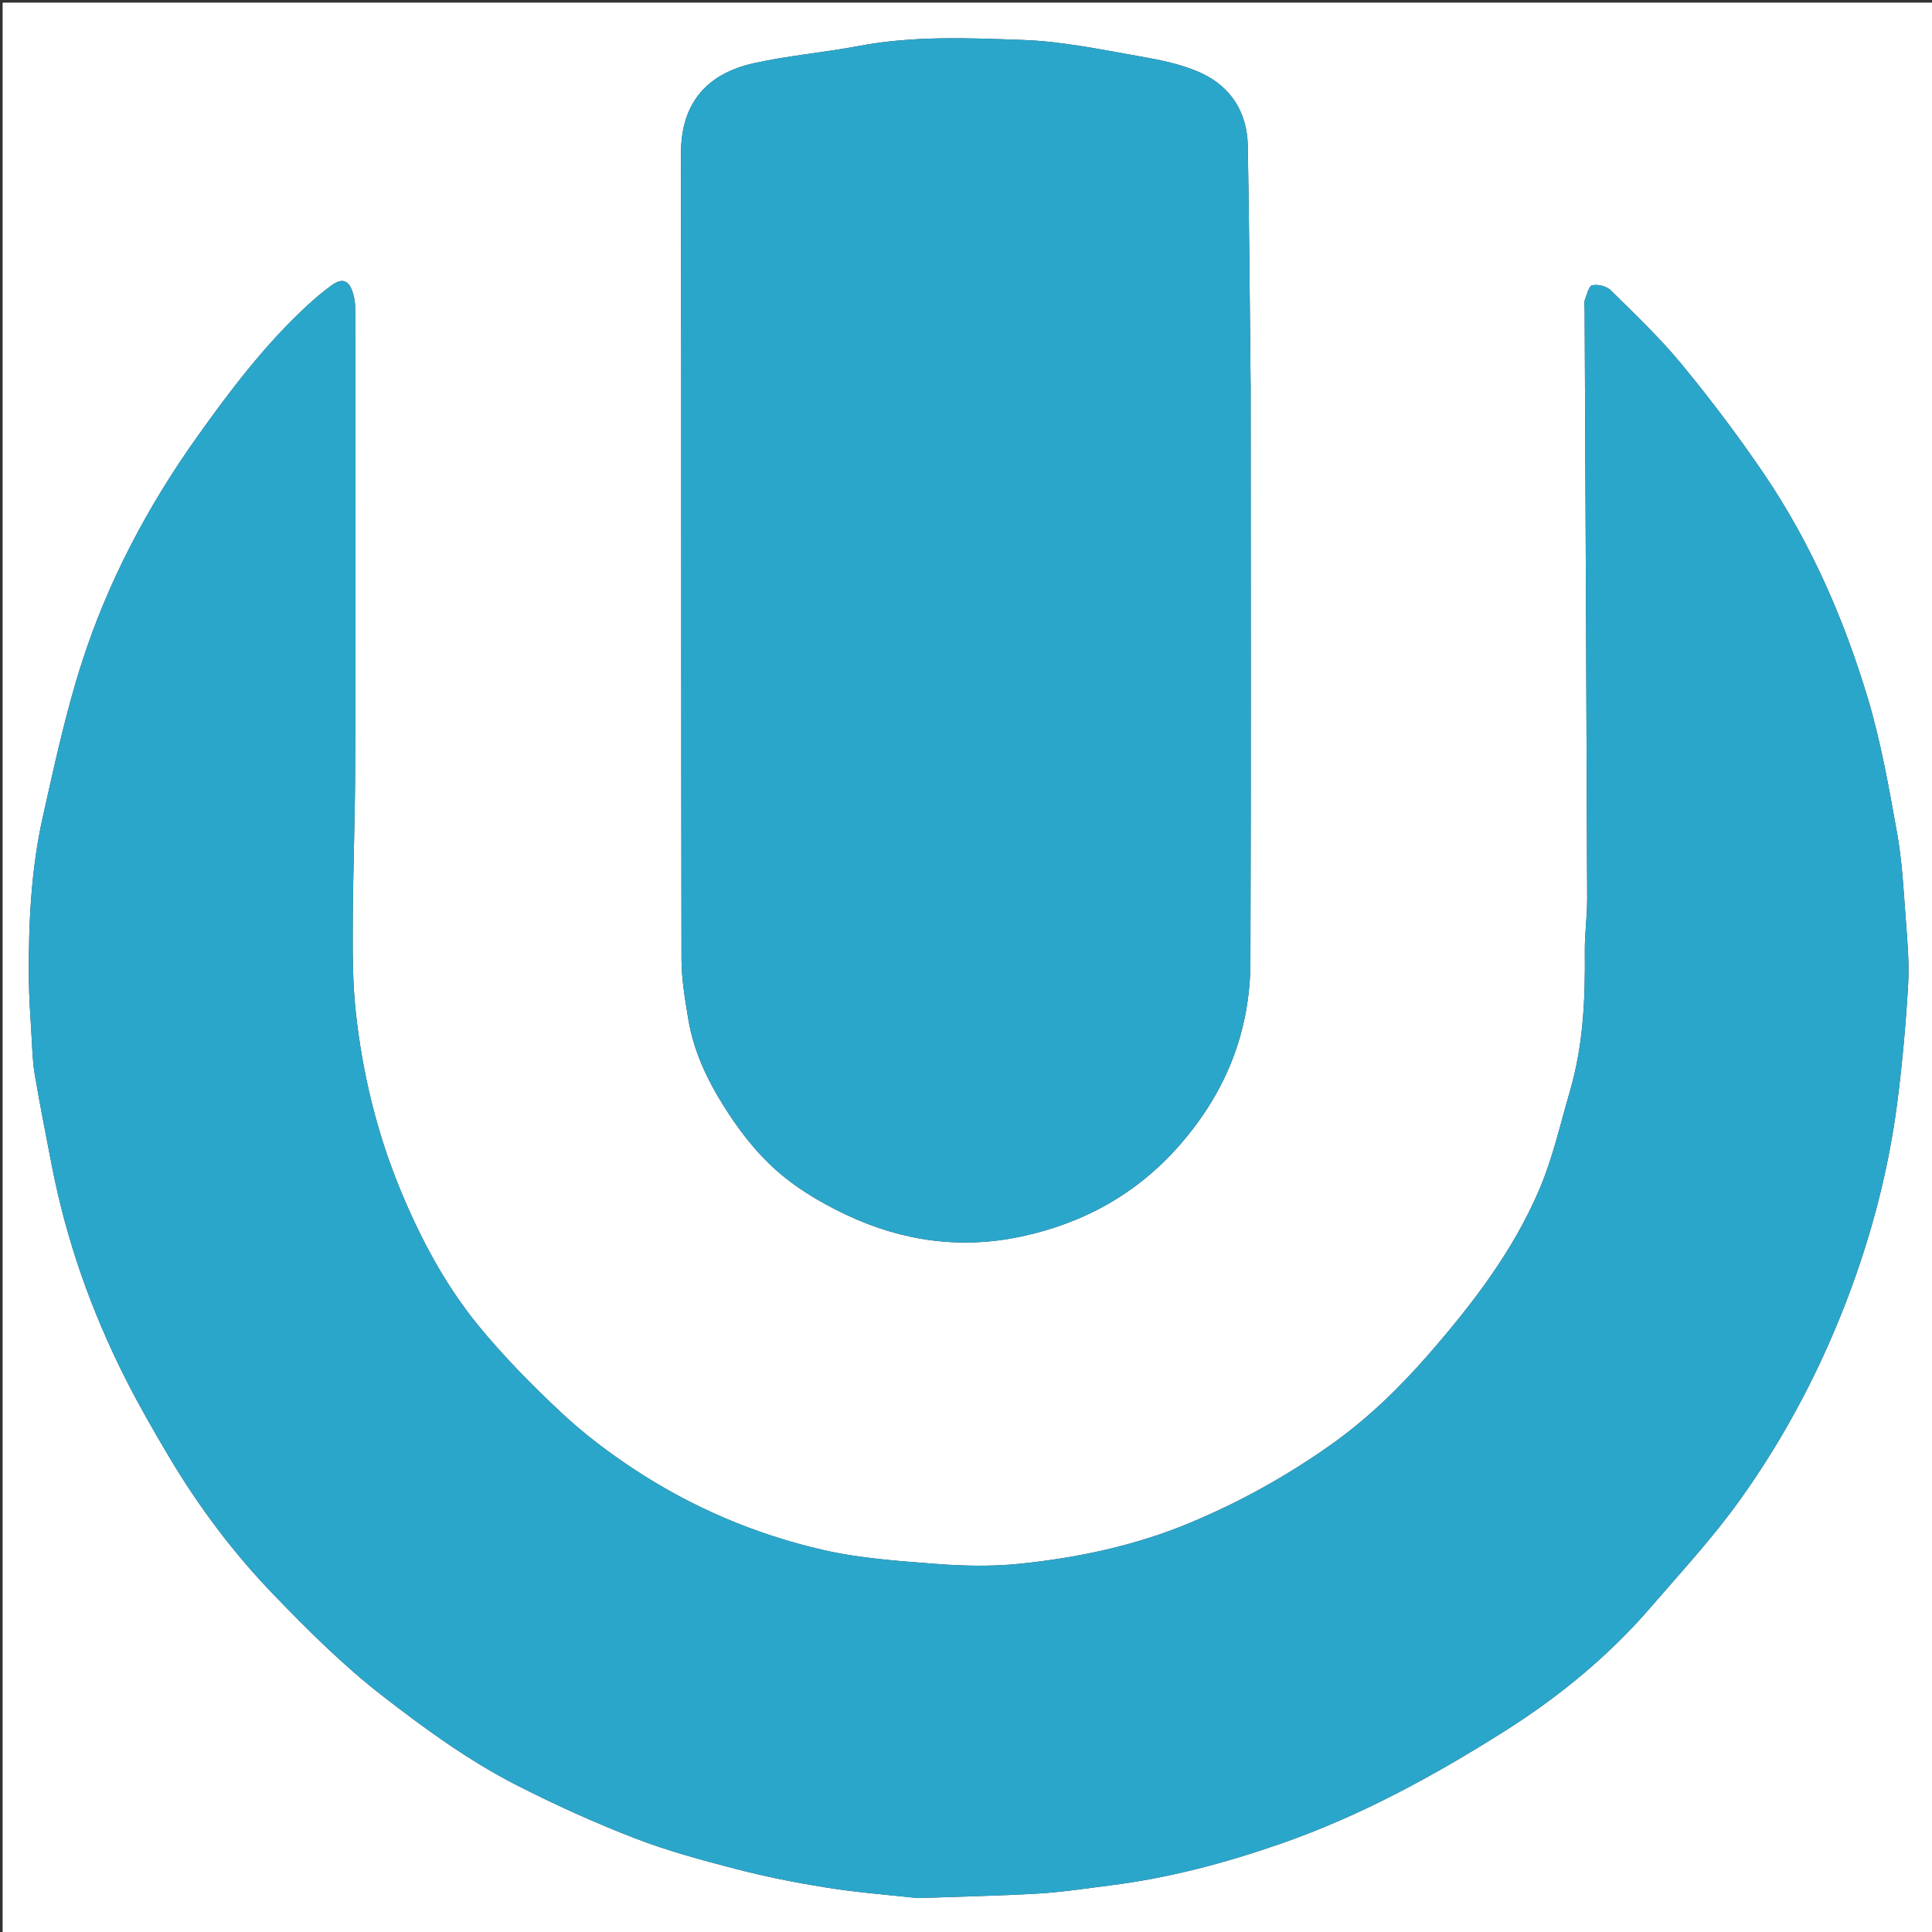
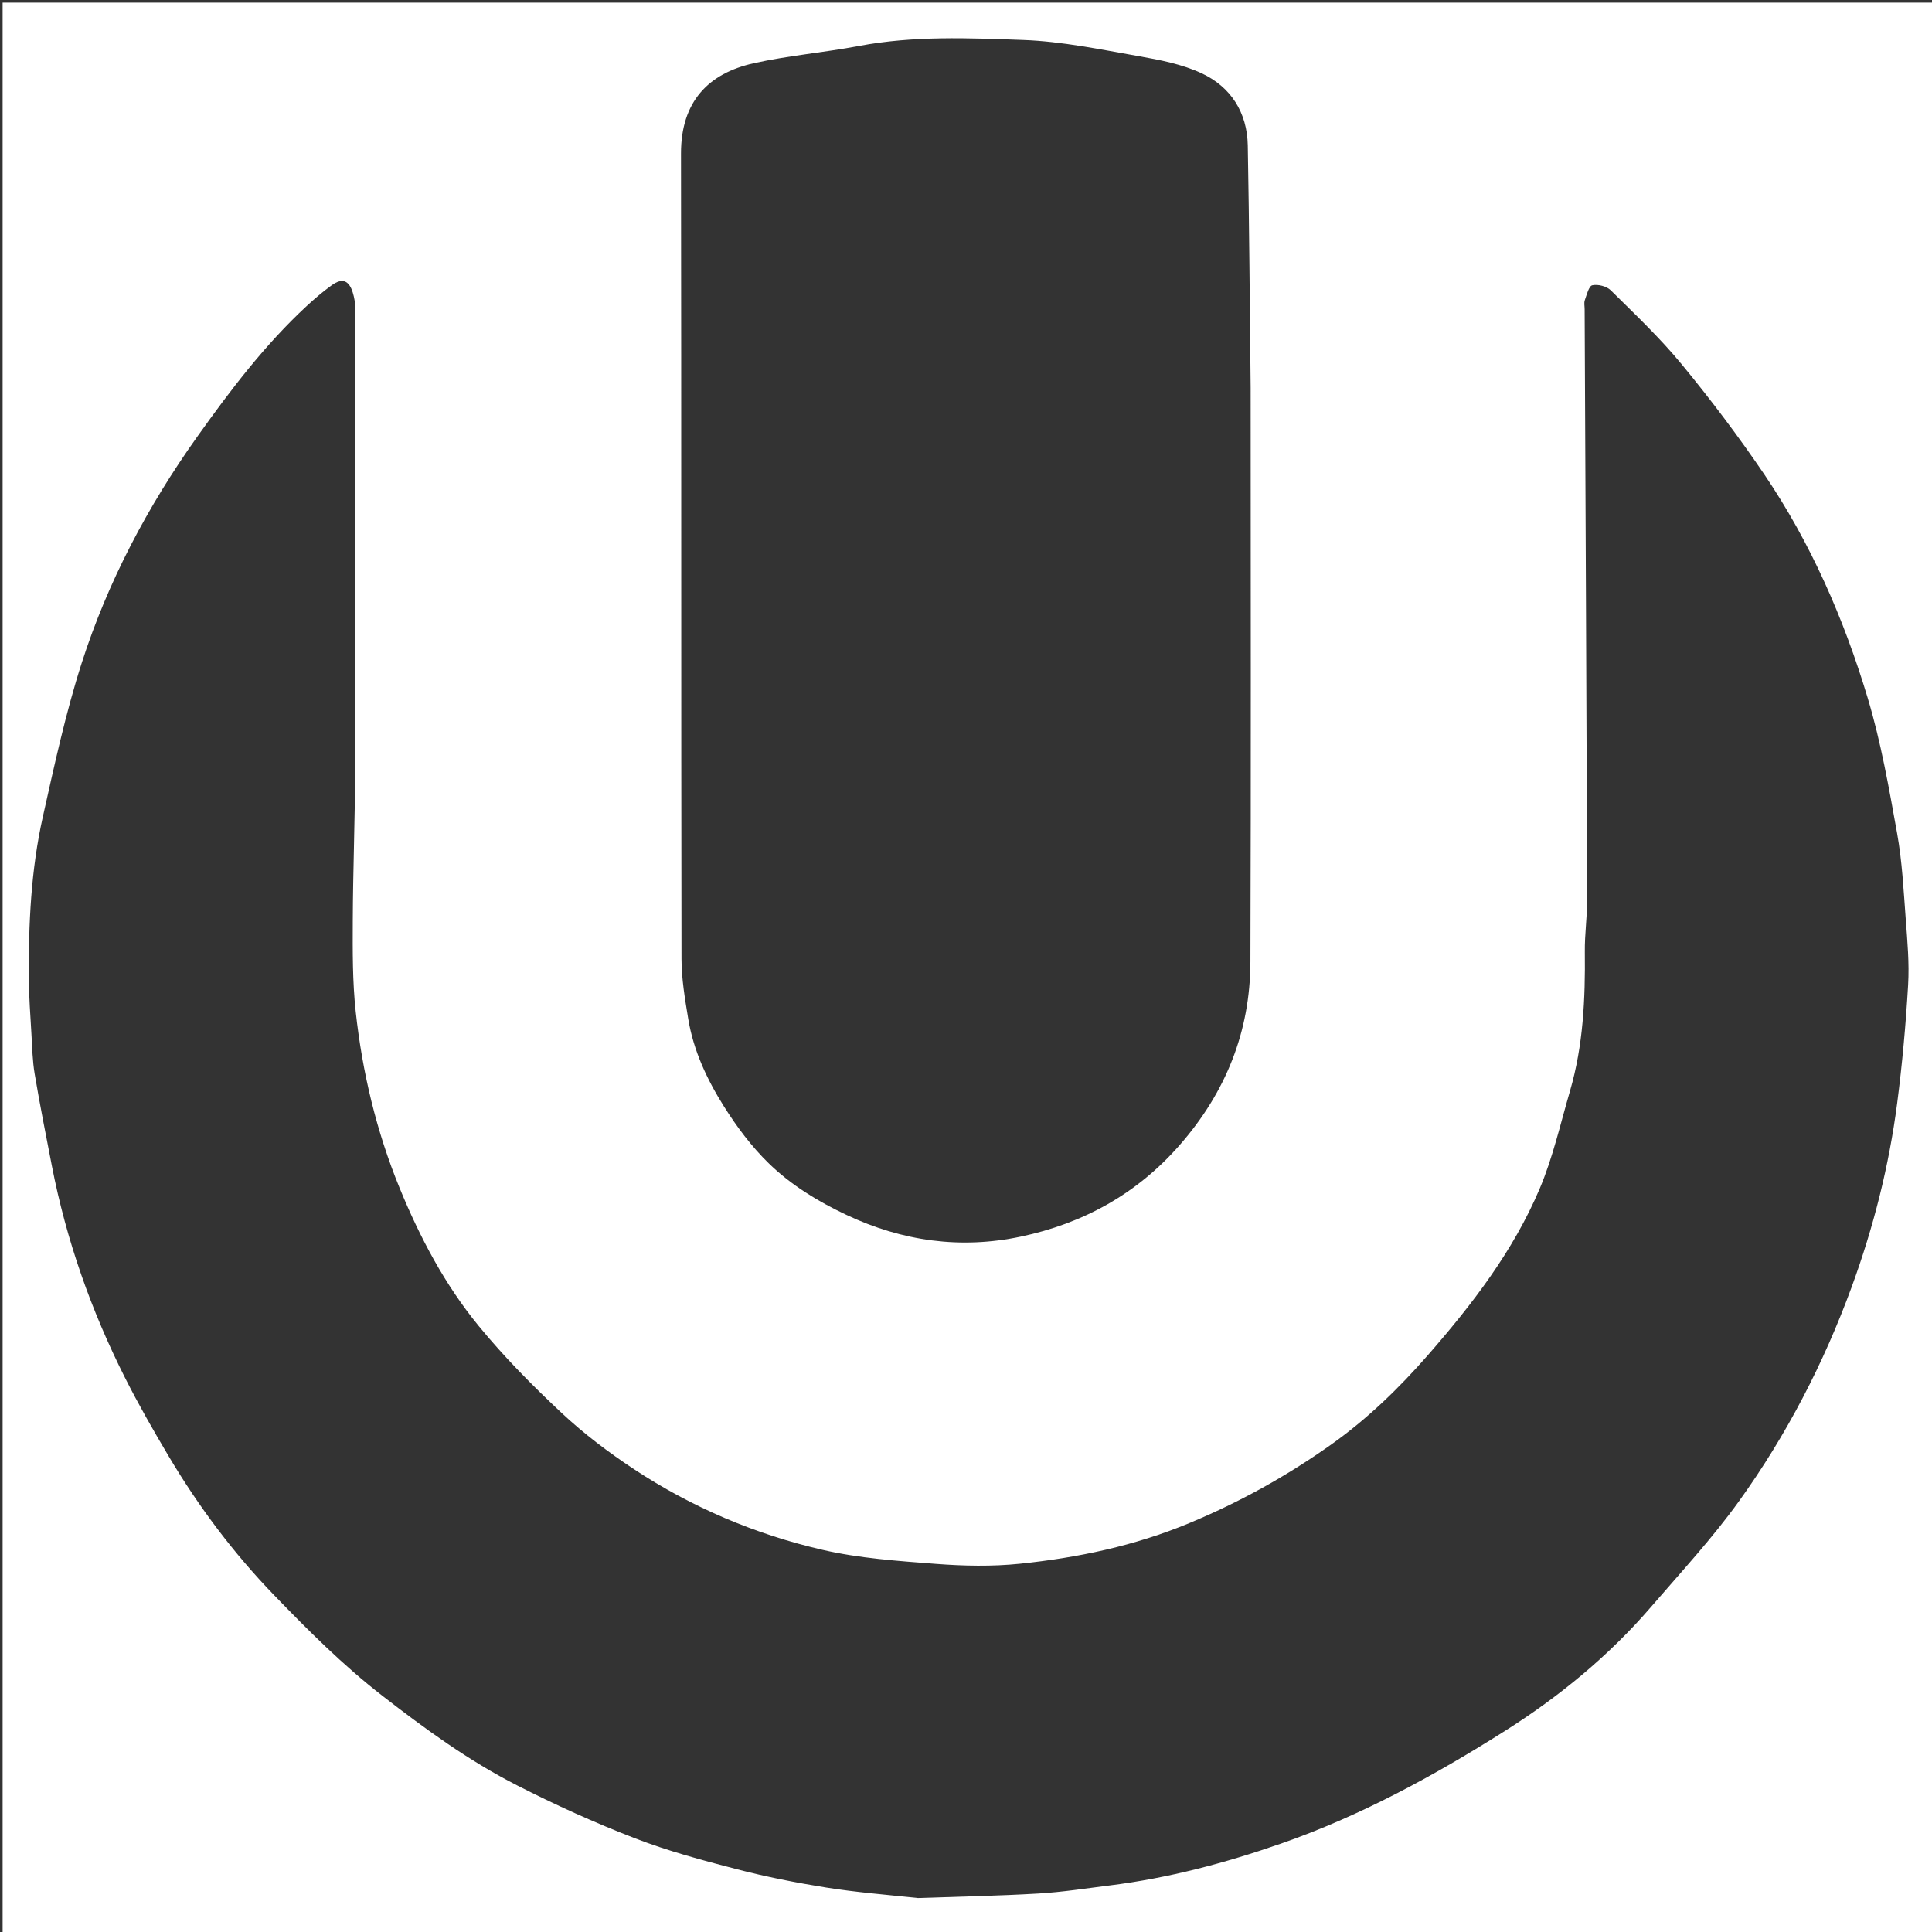
<svg xmlns="http://www.w3.org/2000/svg" version="1.1" id="Layer_1" x="0px" y="0px" width="100%" viewBox="0 0 740 740" enable-background="new 0 0 740 740" xml:space="preserve">
  <rect x="0" y="0" width="740" height="740" fill="#333333" stroke="none" />
  <path fill="#FFFFFF" opacity="1" stroke="none" d=" M392,741   C261.333,741 131.167,741 1,741   C1,494.333 1,247.667 1,1   C247.667,1 494.333,1 741,1   C741,247.667 741,494.333 741,741   C624.833,741 508.667,741 392,741  M351.586,727   C366.953,726.456 382.336,726.172 397.683,725.272   C406.872,724.734 416.012,723.298 425.161,722.154   C447.554,719.352 469.183,713.615 490.503,706.194   C521.095,695.547 549.231,680.183 576.44,662.978   C597.292,649.792 616.249,634.201 632.406,615.456   C643.909,602.112 655.95,589.107 666.196,574.833   C684.298,549.614 698.547,522.159 709.24,492.924   C717.599,470.072 723.543,446.606 726.668,422.505   C728.612,407.508 729.965,392.408 730.852,377.311   C731.344,368.92 730.574,360.423 729.942,352.006   C729.118,341.031 728.576,329.961 726.637,319.161   C723.517,301.782 720.456,284.26 715.389,267.394   C706.273,237.053 693.612,208.05 675.773,181.708   C665.934,167.18 655.302,153.123 644.156,139.57   C635.852,129.473 626.271,120.403 616.951,111.186   C615.377,109.629 612.062,108.797 609.897,109.257   C608.577,109.538 607.768,112.876 607.027,114.948   C606.657,115.983 606.948,117.258 606.953,118.424   C607.293,193.687 607.662,268.95 607.927,344.214   C607.95,350.987 606.948,357.767 607.024,364.537   C607.227,382.566 606.421,400.468 601.334,417.898   C597.669,430.455 594.782,443.378 589.704,455.355   C579.589,479.216 563.799,499.714 546.92,519.047   C535.864,531.71 523.687,543.52 509.723,553.402   C492.7,565.449 474.749,575.4 455.482,583.406   C434.603,592.082 412.857,596.654 390.613,598.95   C380.007,600.044 369.145,599.818 358.489,599.003   C343.929,597.888 329.17,596.88 315.007,593.611   C289.224,587.661 264.94,577.327 242.788,562.702   C233.07,556.287 223.643,549.165 215.151,541.223   C203.947,530.745 193.076,519.733 183.361,507.886   C170.368,492.04 160.781,473.894 153.026,454.945   C144.172,433.31 138.766,410.665 136.247,387.468   C134.997,375.958 135.073,364.268 135.121,352.661   C135.203,333.057 135.992,313.454 136.036,293.85   C136.169,235.19 136.093,176.53 136.047,117.871   C136.045,115.94 135.701,113.941 135.131,112.092   C133.662,107.325 131.065,106.357 127.045,109.263   C123.702,111.68 120.533,114.374 117.503,117.18   C101.41,132.081 88.21,149.494 75.573,167.233   C56.576,193.897 41.309,222.749 31.296,253.938   C25.116,273.189 20.837,293.087 16.407,312.851   C11.847,333.198 10.903,353.98 11.049,374.784   C11.099,381.891 11.628,388.997 12.044,396.097   C12.342,401.193 12.442,406.341 13.287,411.356   C15.27,423.134 17.595,434.855 19.874,446.582   C25.382,474.932 34.894,501.936 47.87,527.686   C53.056,537.975 58.805,547.999 64.693,557.909   C76.082,577.08 89.439,594.88 104.907,610.896   C118.015,624.467 131.359,637.81 146.384,649.468   C162.825,662.226 179.588,674.438 198.104,683.87   C212.761,691.337 227.82,698.166 243.159,704.093   C255.823,708.987 269.056,712.54 282.226,715.954   C293.477,718.87 304.936,721.132 316.417,722.968   C327.743,724.779 339.214,725.692 351.586,727  M479.025,148.5   C478.684,117.563 478.501,86.623 477.926,55.691   C477.692,43.116 471.486,33.298 460.256,28.069   C452.828,24.61 444.392,22.957 436.226,21.522   C421.538,18.942 406.76,15.845 391.935,15.311   C370.985,14.555 349.891,13.651 329.003,17.598   C315.639,20.123 301.992,21.265 288.735,24.21   C271.359,28.071 260.807,38.872 260.839,58.82   C261.002,161.627 260.859,264.435 261.027,367.242   C261.04,374.904 262.354,382.614 263.603,390.213   C265.602,402.386 270.806,413.487 277.28,423.765   C282.243,431.643 287.974,439.327 294.644,445.77   C303.151,453.987 313.265,460.163 324.16,465.309   C345.677,475.472 368.036,478.51 391.003,473.649   C414.829,468.606 435.407,457.371 451.838,438.59   C469.557,418.338 478.841,395.089 478.935,368.444   C479.194,295.464 479.025,222.482 479.025,148.5  z" />
-   <path fill="#2BA6CB" opacity="1" stroke="none" d=" M351.103,727   C339.214,725.692 327.743,724.779 316.417,722.968   C304.936,721.132 293.477,718.87 282.226,715.954   C269.056,712.54 255.823,708.987 243.159,704.093   C227.82,698.166 212.761,691.337 198.104,683.87   C179.588,674.438 162.825,662.226 146.384,649.468   C131.359,637.81 118.015,624.467 104.907,610.896   C89.439,594.88 76.082,577.08 64.693,557.909   C58.805,547.999 53.056,537.975 47.87,527.686   C34.894,501.936 25.382,474.932 19.874,446.582   C17.595,434.855 15.27,423.134 13.287,411.356   C12.442,406.341 12.342,401.193 12.044,396.097   C11.628,388.997 11.099,381.891 11.049,374.784   C10.903,353.98 11.847,333.198 16.407,312.851   C20.837,293.087 25.116,273.189 31.296,253.938   C41.309,222.749 56.576,193.897 75.573,167.233   C88.21,149.494 101.41,132.081 117.503,117.18   C120.533,114.374 123.702,111.68 127.045,109.263   C131.065,106.357 133.662,107.325 135.131,112.092   C135.701,113.941 136.045,115.94 136.047,117.871   C136.093,176.53 136.169,235.19 136.036,293.85   C135.992,313.454 135.203,333.057 135.121,352.661   C135.073,364.268 134.997,375.958 136.247,387.468   C138.766,410.665 144.172,433.31 153.026,454.945   C160.781,473.894 170.368,492.04 183.361,507.886   C193.076,519.733 203.947,530.745 215.151,541.223   C223.643,549.165 233.07,556.287 242.788,562.702   C264.94,577.327 289.224,587.661 315.007,593.611   C329.17,596.88 343.929,597.888 358.489,599.003   C369.145,599.818 380.007,600.044 390.613,598.95   C412.857,596.654 434.603,592.082 455.482,583.406   C474.749,575.4 492.7,565.449 509.723,553.402   C523.687,543.52 535.864,531.71 546.92,519.047   C563.799,499.714 579.589,479.216 589.704,455.355   C594.782,443.378 597.669,430.455 601.334,417.898   C606.421,400.468 607.227,382.566 607.024,364.537   C606.948,357.767 607.95,350.987 607.927,344.214   C607.662,268.95 607.293,193.687 606.953,118.424   C606.948,117.258 606.657,115.983 607.027,114.948   C607.768,112.876 608.577,109.538 609.897,109.257   C612.062,108.797 615.377,109.629 616.951,111.186   C626.271,120.403 635.852,129.473 644.156,139.57   C655.302,153.123 665.934,167.18 675.773,181.708   C693.612,208.05 706.273,237.053 715.389,267.394   C720.456,284.26 723.517,301.782 726.637,319.161   C728.576,329.961 729.118,341.031 729.942,352.006   C730.574,360.423 731.344,368.92 730.852,377.311   C729.965,392.408 728.612,407.508 726.668,422.505   C723.543,446.606 717.599,470.072 709.24,492.924   C698.547,522.159 684.298,549.614 666.196,574.833   C655.95,589.107 643.909,602.112 632.406,615.456   C616.249,634.201 597.292,649.792 576.44,662.978   C549.231,680.183 521.095,695.547 490.503,706.194   C469.183,713.615 447.554,719.352 425.161,722.154   C416.012,723.298 406.872,724.734 397.683,725.272   C382.336,726.172 366.953,726.456 351.103,727  z" />
-   <path fill="#2BA6CB" opacity="1" stroke="none" d=" M479.025,149   C479.025,222.482 479.194,295.464 478.935,368.444   C478.841,395.089 469.557,418.338 451.838,438.59   C435.407,457.371 414.829,468.606 391.003,473.649   C368.036,478.51 345.677,475.472 324.16,465.309   C313.265,460.163 303.151,453.987 294.644,445.77   C287.974,439.327 282.243,431.643 277.28,423.765   C270.806,413.487 265.602,402.386 263.603,390.213   C262.354,382.614 261.04,374.904 261.027,367.242   C260.859,264.435 261.002,161.627 260.839,58.82   C260.807,38.872 271.359,28.071 288.735,24.21   C301.992,21.265 315.639,20.123 329.003,17.598   C349.891,13.651 370.985,14.555 391.935,15.311   C406.76,15.845 421.538,18.942 436.226,21.522   C444.392,22.957 452.828,24.61 460.256,28.069   C471.486,33.298 477.692,43.116 477.926,55.691   C478.501,86.623 478.684,117.563 479.025,149  z" />
</svg>